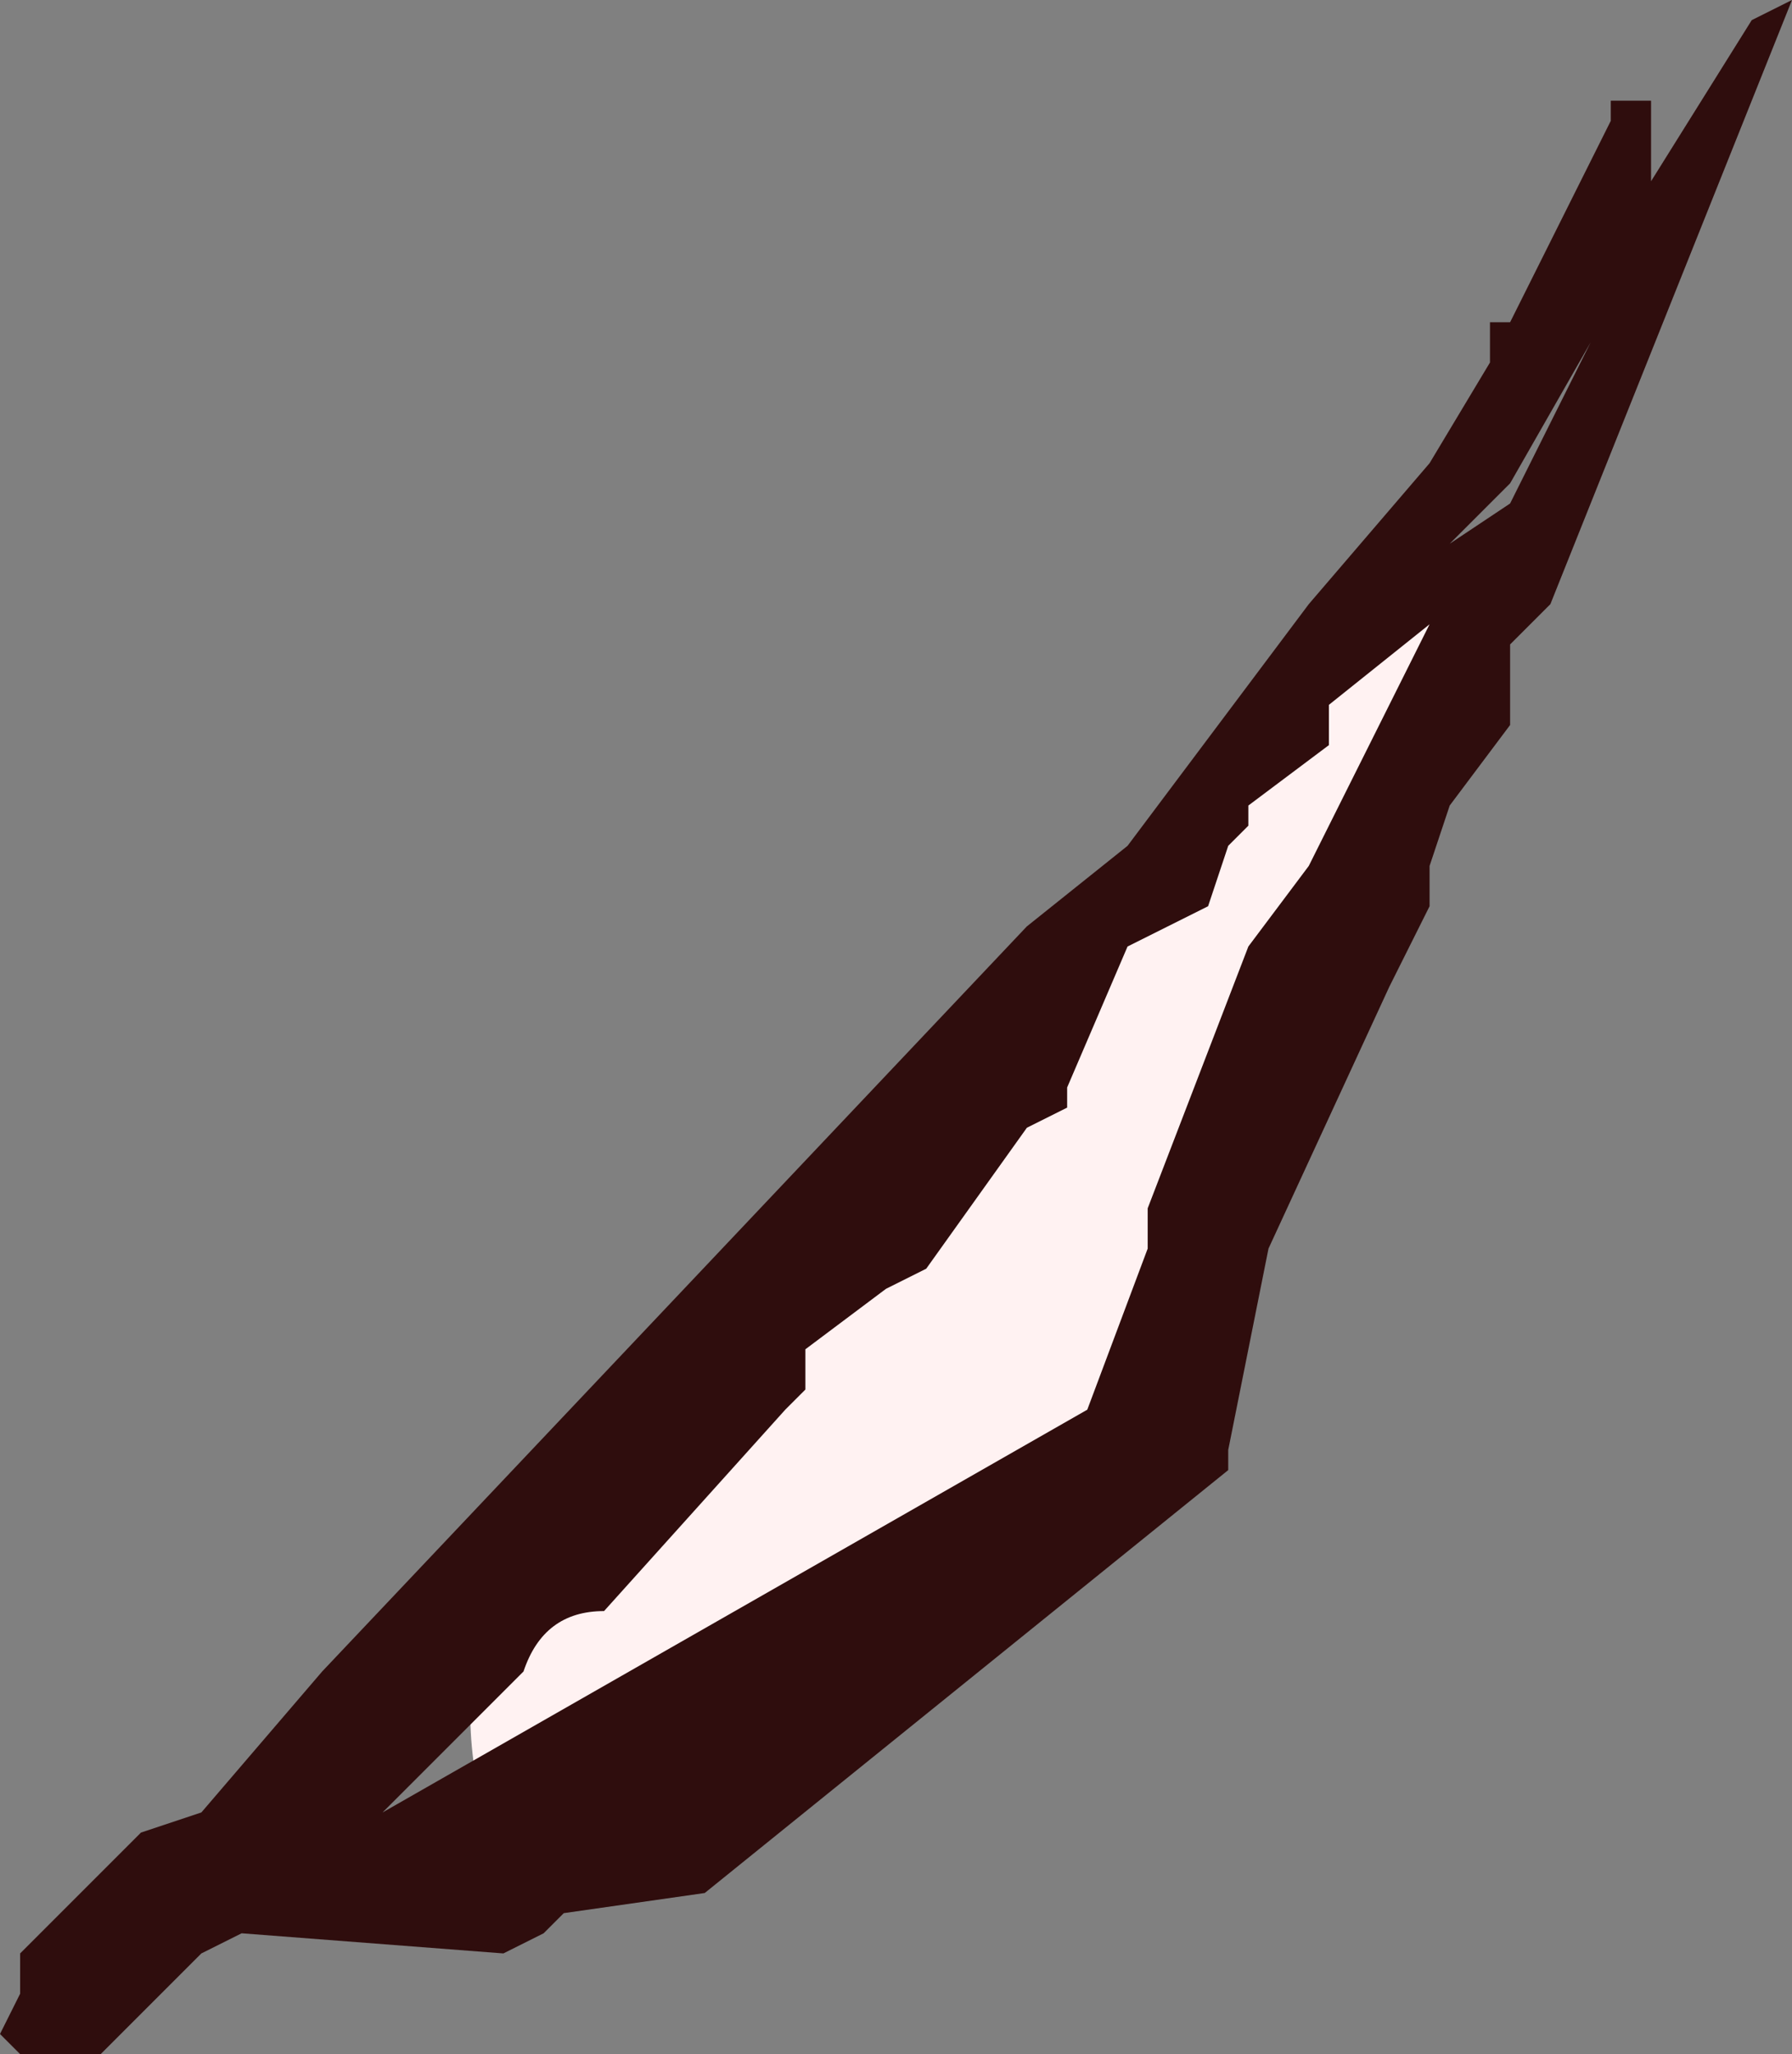
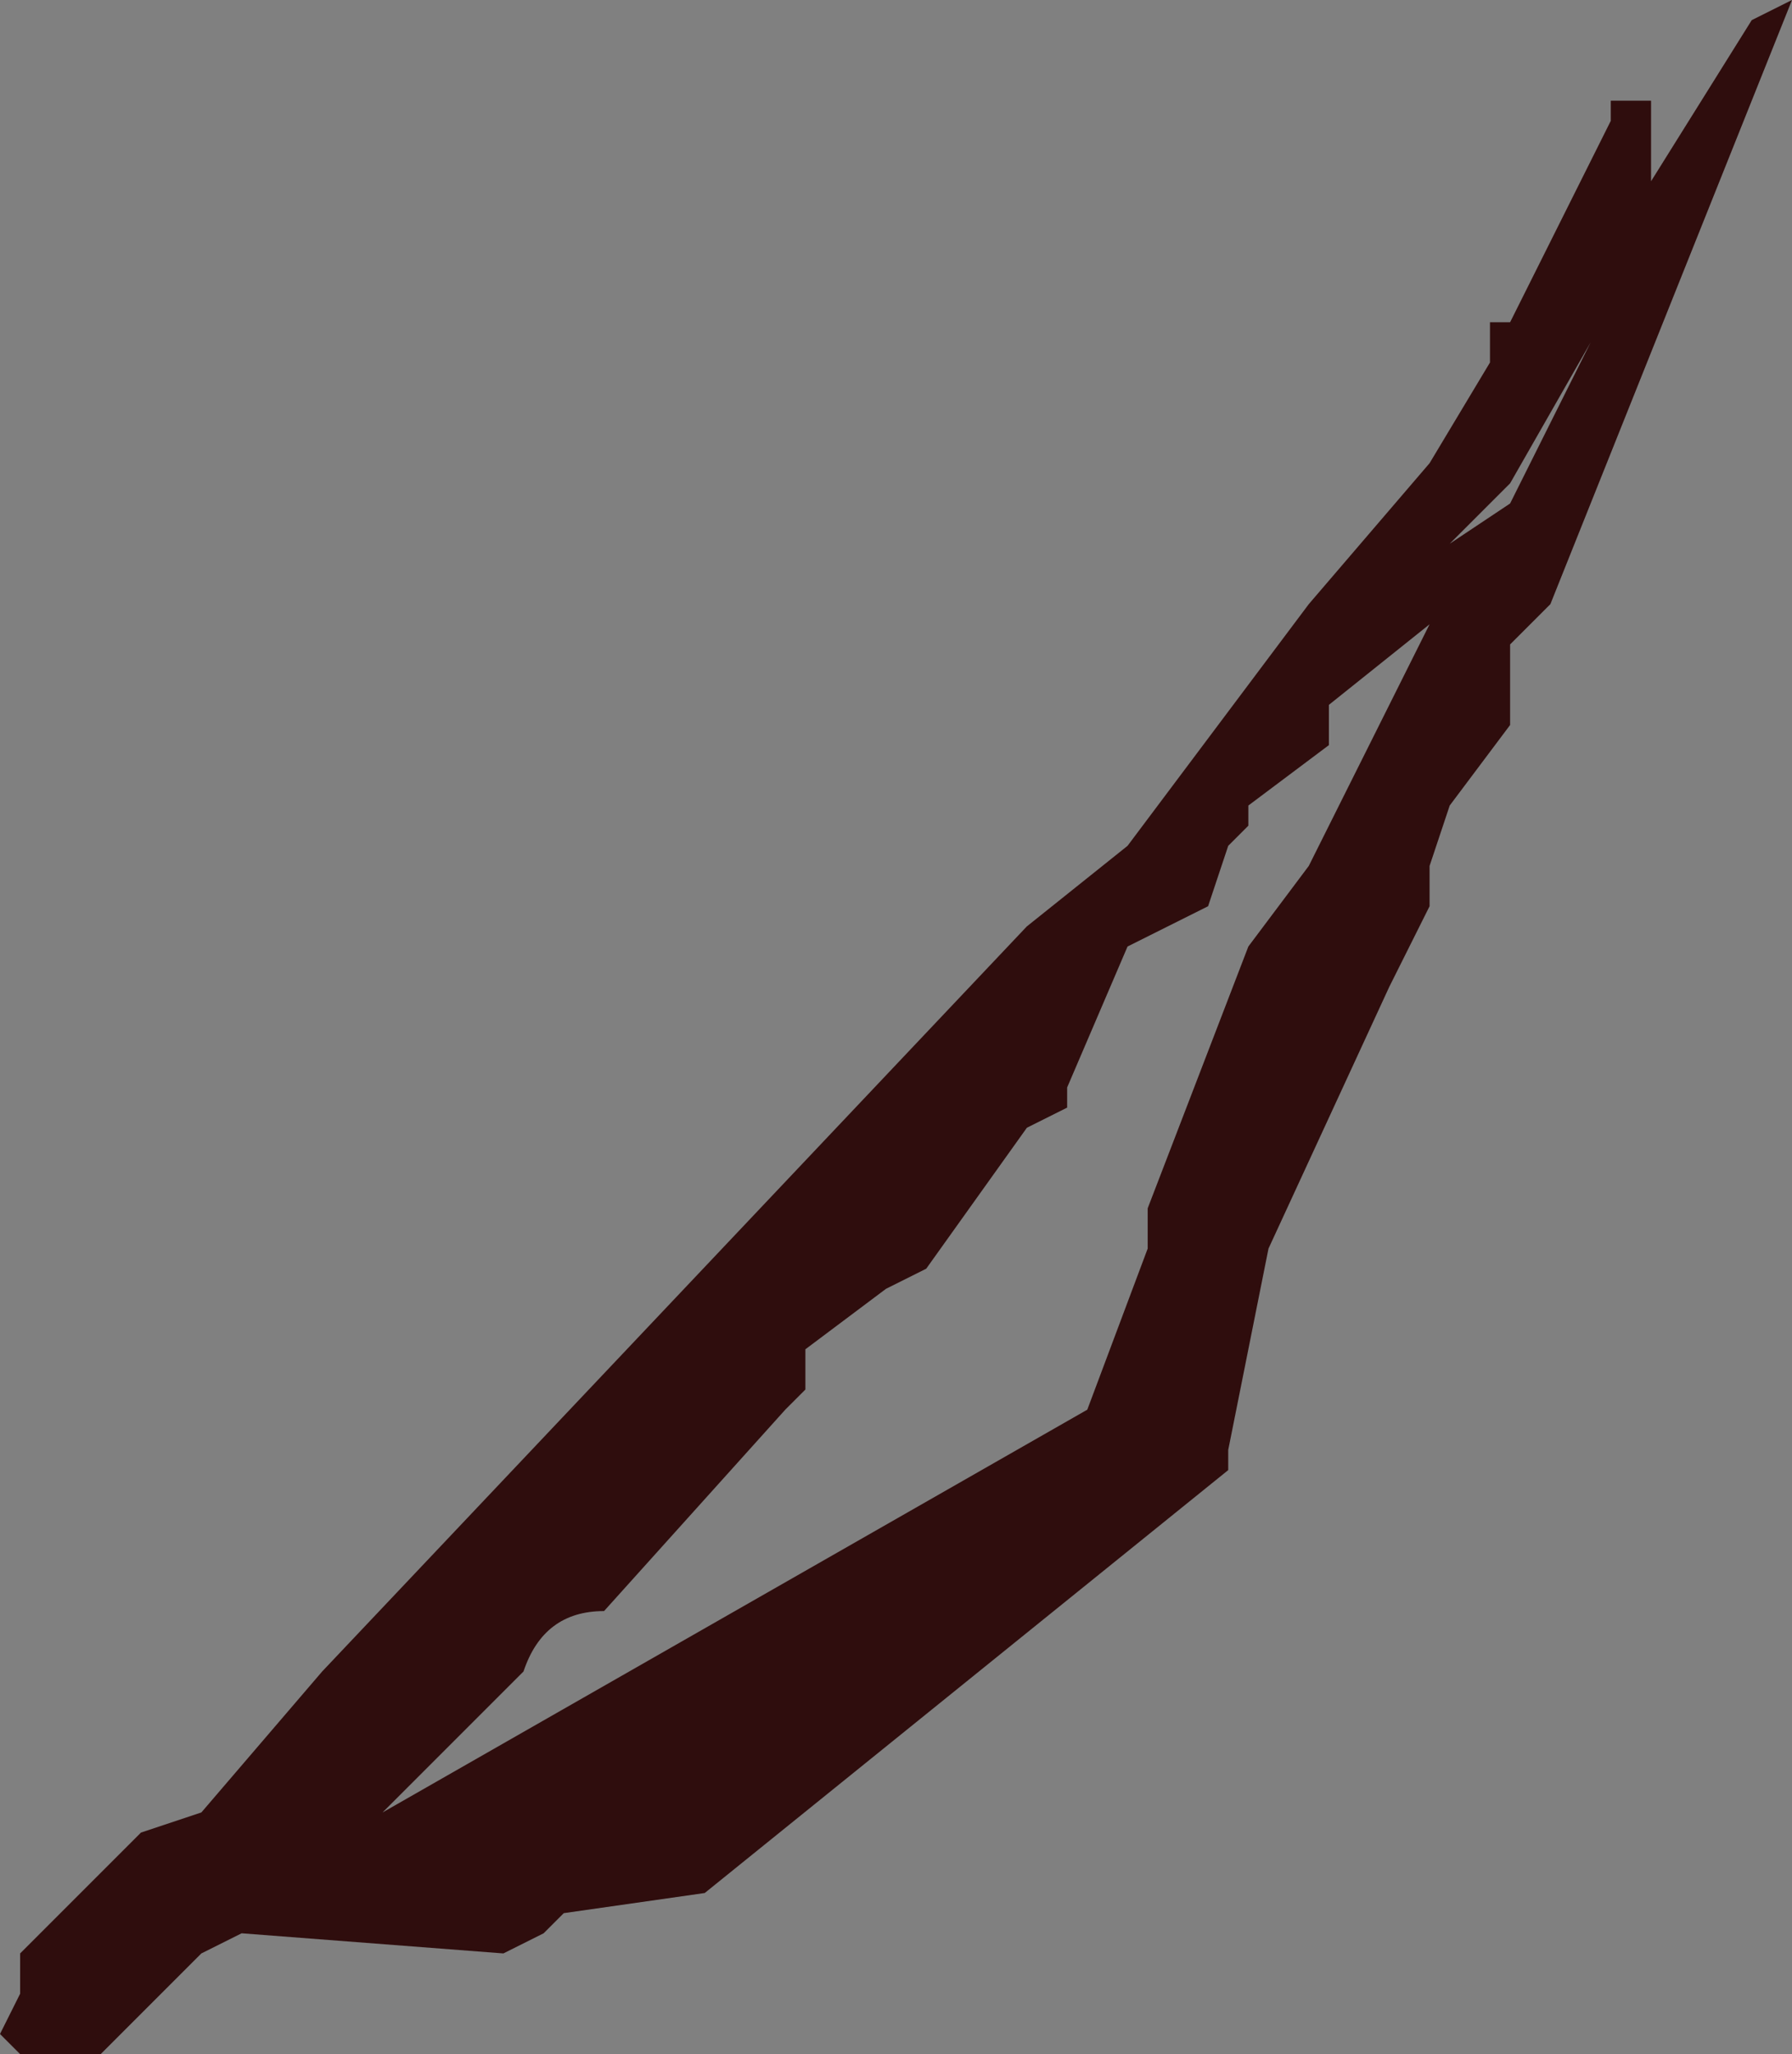
<svg xmlns="http://www.w3.org/2000/svg" height="5.1px" width="4.45px">
  <rect width="100%" height="100%" fill="#808080" stroke="none" />
  <g transform="matrix(1.0, 0.0, 0.0, 1.0, -1.1, -24.1)">
-     <path d="M4.6 26.15 L4.5 26.25 Q4.2 27.6 3.1 28.4 2.75 28.9 2.3 28.6 2.15 28.0 2.7 27.65 L3.55 26.9 3.75 26.5 3.95 26.15 4.55 25.45 Q4.95 25.7 4.6 26.15" fill="#fff2f2" fill-rule="evenodd" stroke="none" />
    <path d="M5.2 24.55 L5.45 24.15 5.55 24.1 4.95 25.6 4.85 25.7 4.85 25.8 4.85 25.9 4.7 26.1 4.65 26.25 4.65 26.35 4.55 26.55 4.25 27.2 4.15 27.7 4.15 27.75 2.85 28.8 2.5 28.85 2.45 28.9 2.35 28.95 1.7 28.9 1.6 28.95 1.35 29.2 1.15 29.2 1.1 29.15 1.15 29.05 1.15 28.95 1.45 28.65 1.6 28.6 1.9 28.25 3.65 26.4 3.9 26.2 4.35 25.6 4.65 25.25 4.8 25.0 4.8 24.9 4.85 24.9 5.1 24.4 5.1 24.35 5.2 24.35 5.2 24.4 5.2 24.5 5.2 24.55 M4.7 25.45 L4.85 25.35 5.05 24.95 4.85 25.3 4.7 25.45 M4.15 26.2 L4.1 26.35 3.9 26.45 3.75 26.8 3.75 26.85 3.65 26.9 3.4 27.25 3.3 27.3 3.1 27.45 3.1 27.55 3.05 27.6 2.6 28.1 Q2.45 28.1 2.4 28.25 L2.05 28.6 3.8 27.6 3.95 27.2 3.95 27.1 4.2 26.45 4.35 26.25 4.65 25.65 4.4 25.85 4.4 25.95 4.2 26.1 4.2 26.15 4.15 26.2" fill="#2f0d0d" fill-rule="evenodd" stroke="none" />
  </g>
</svg>